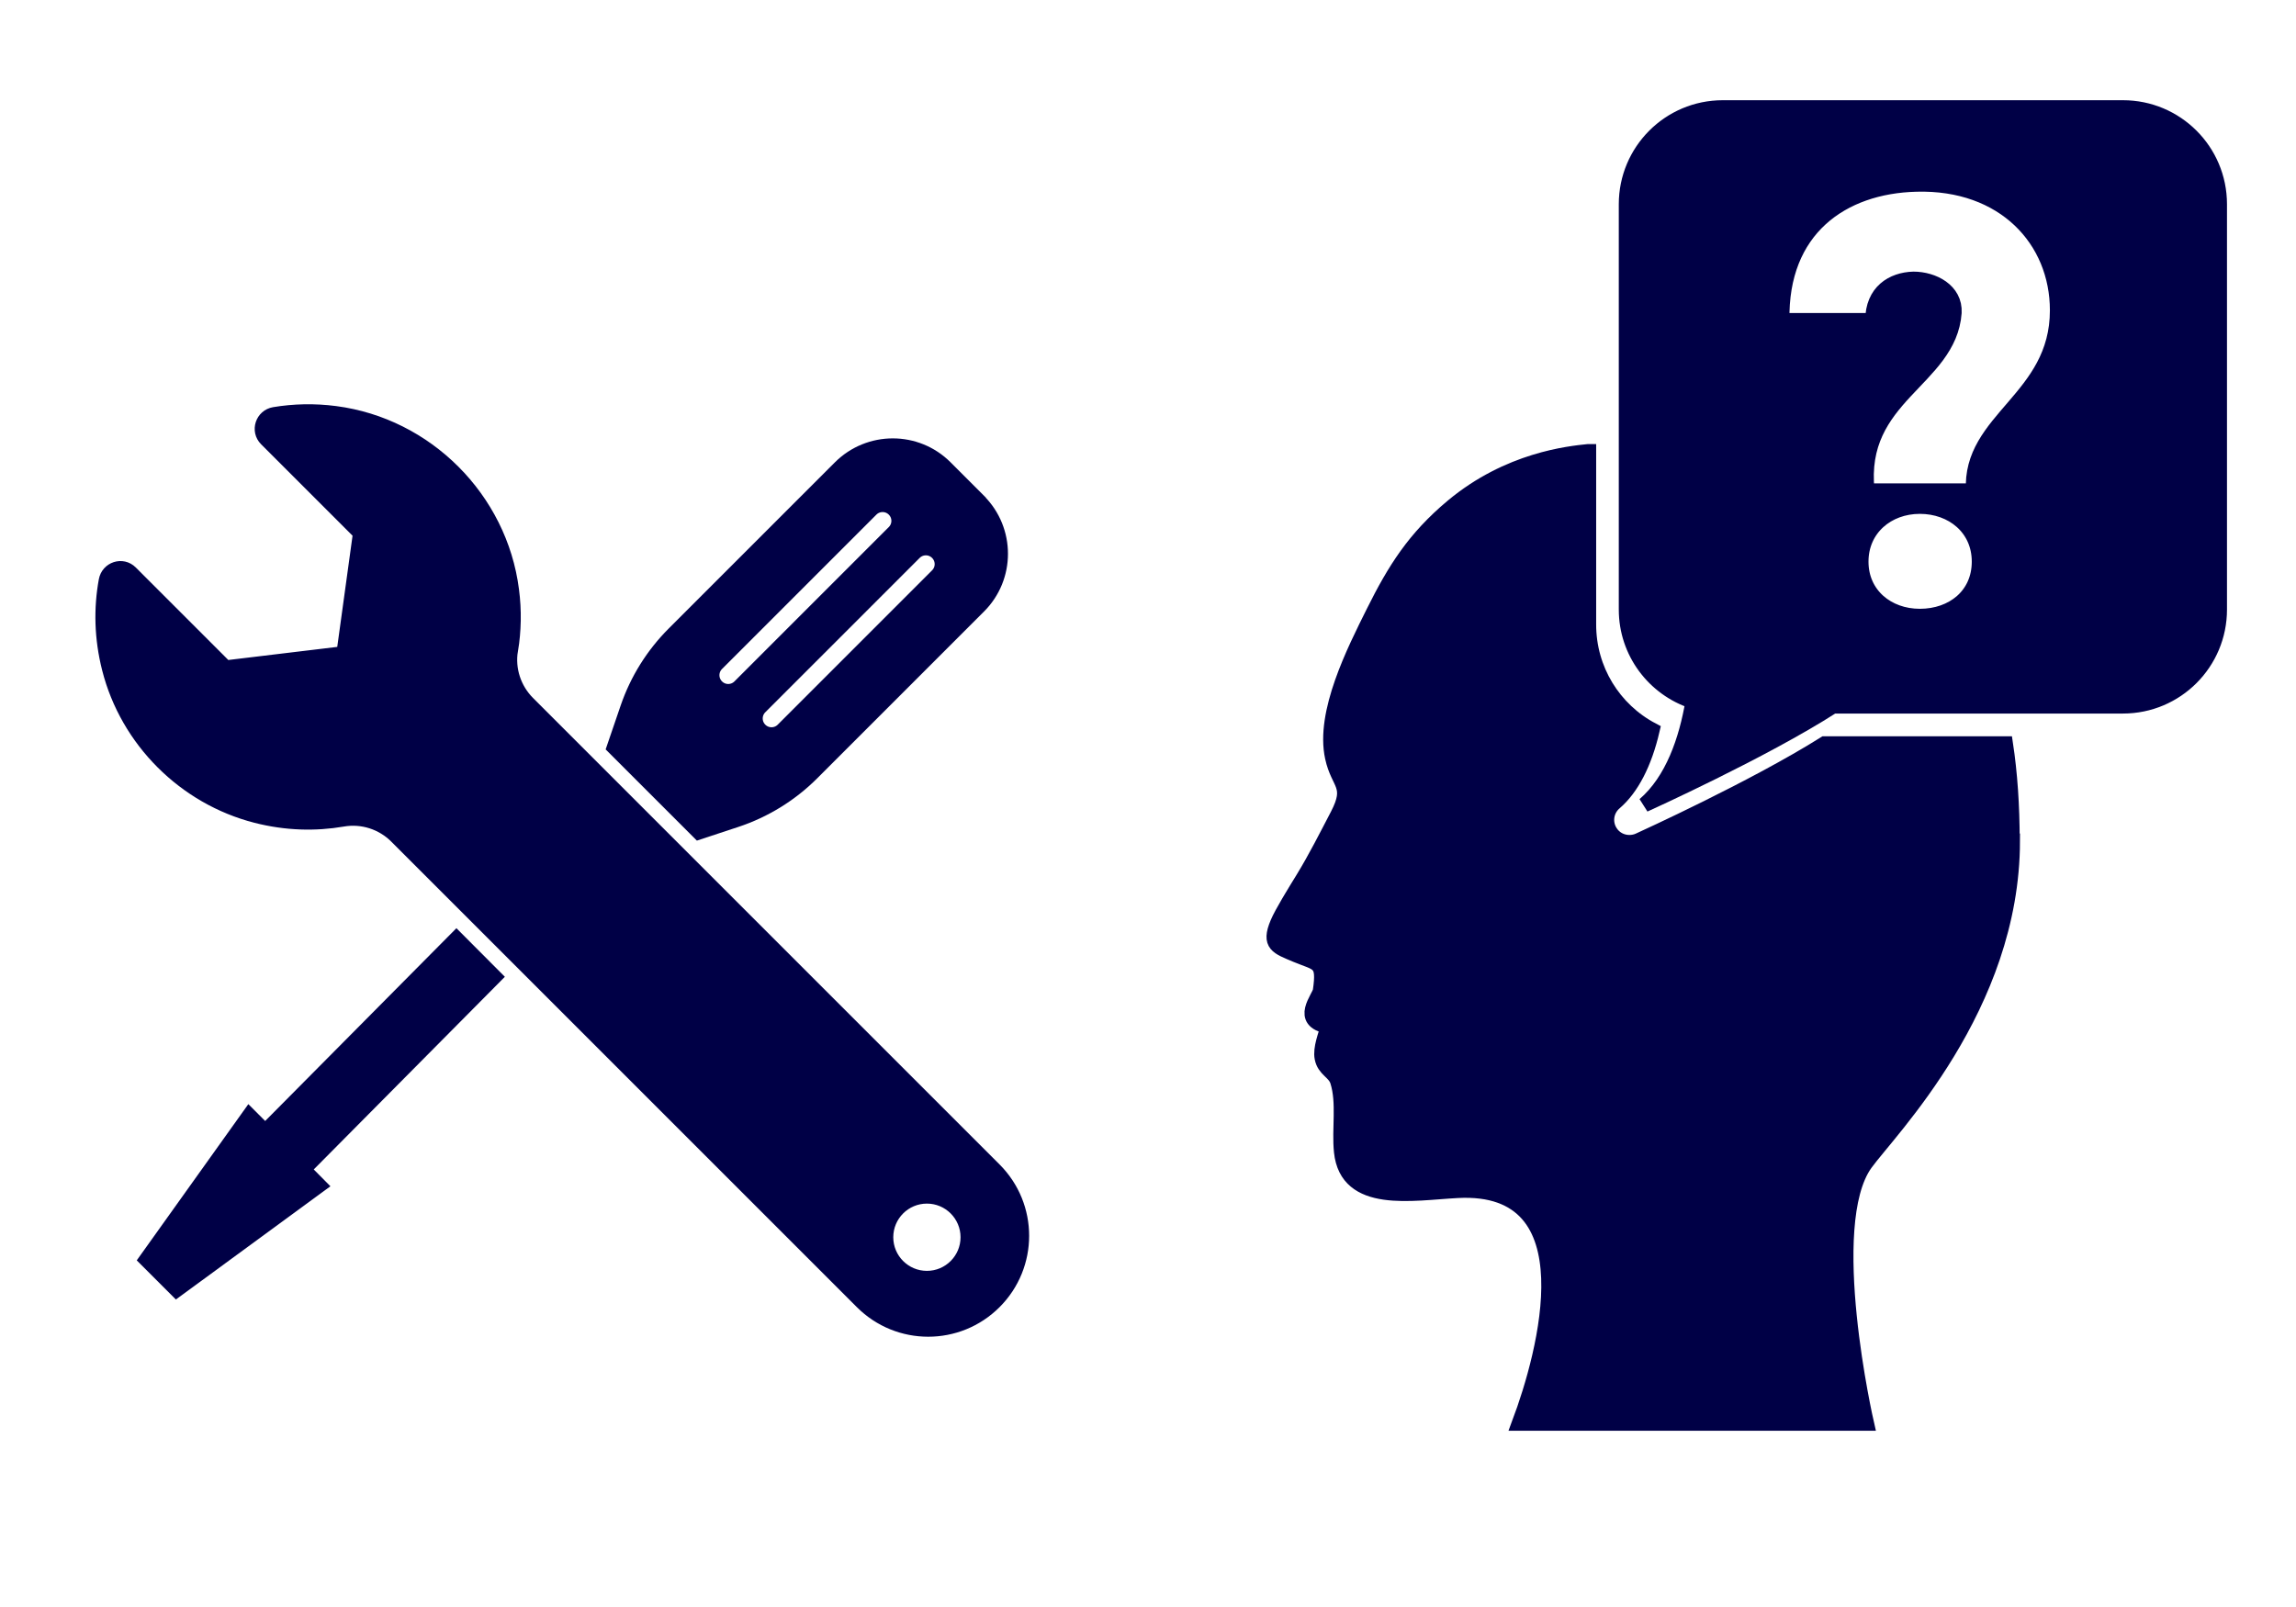
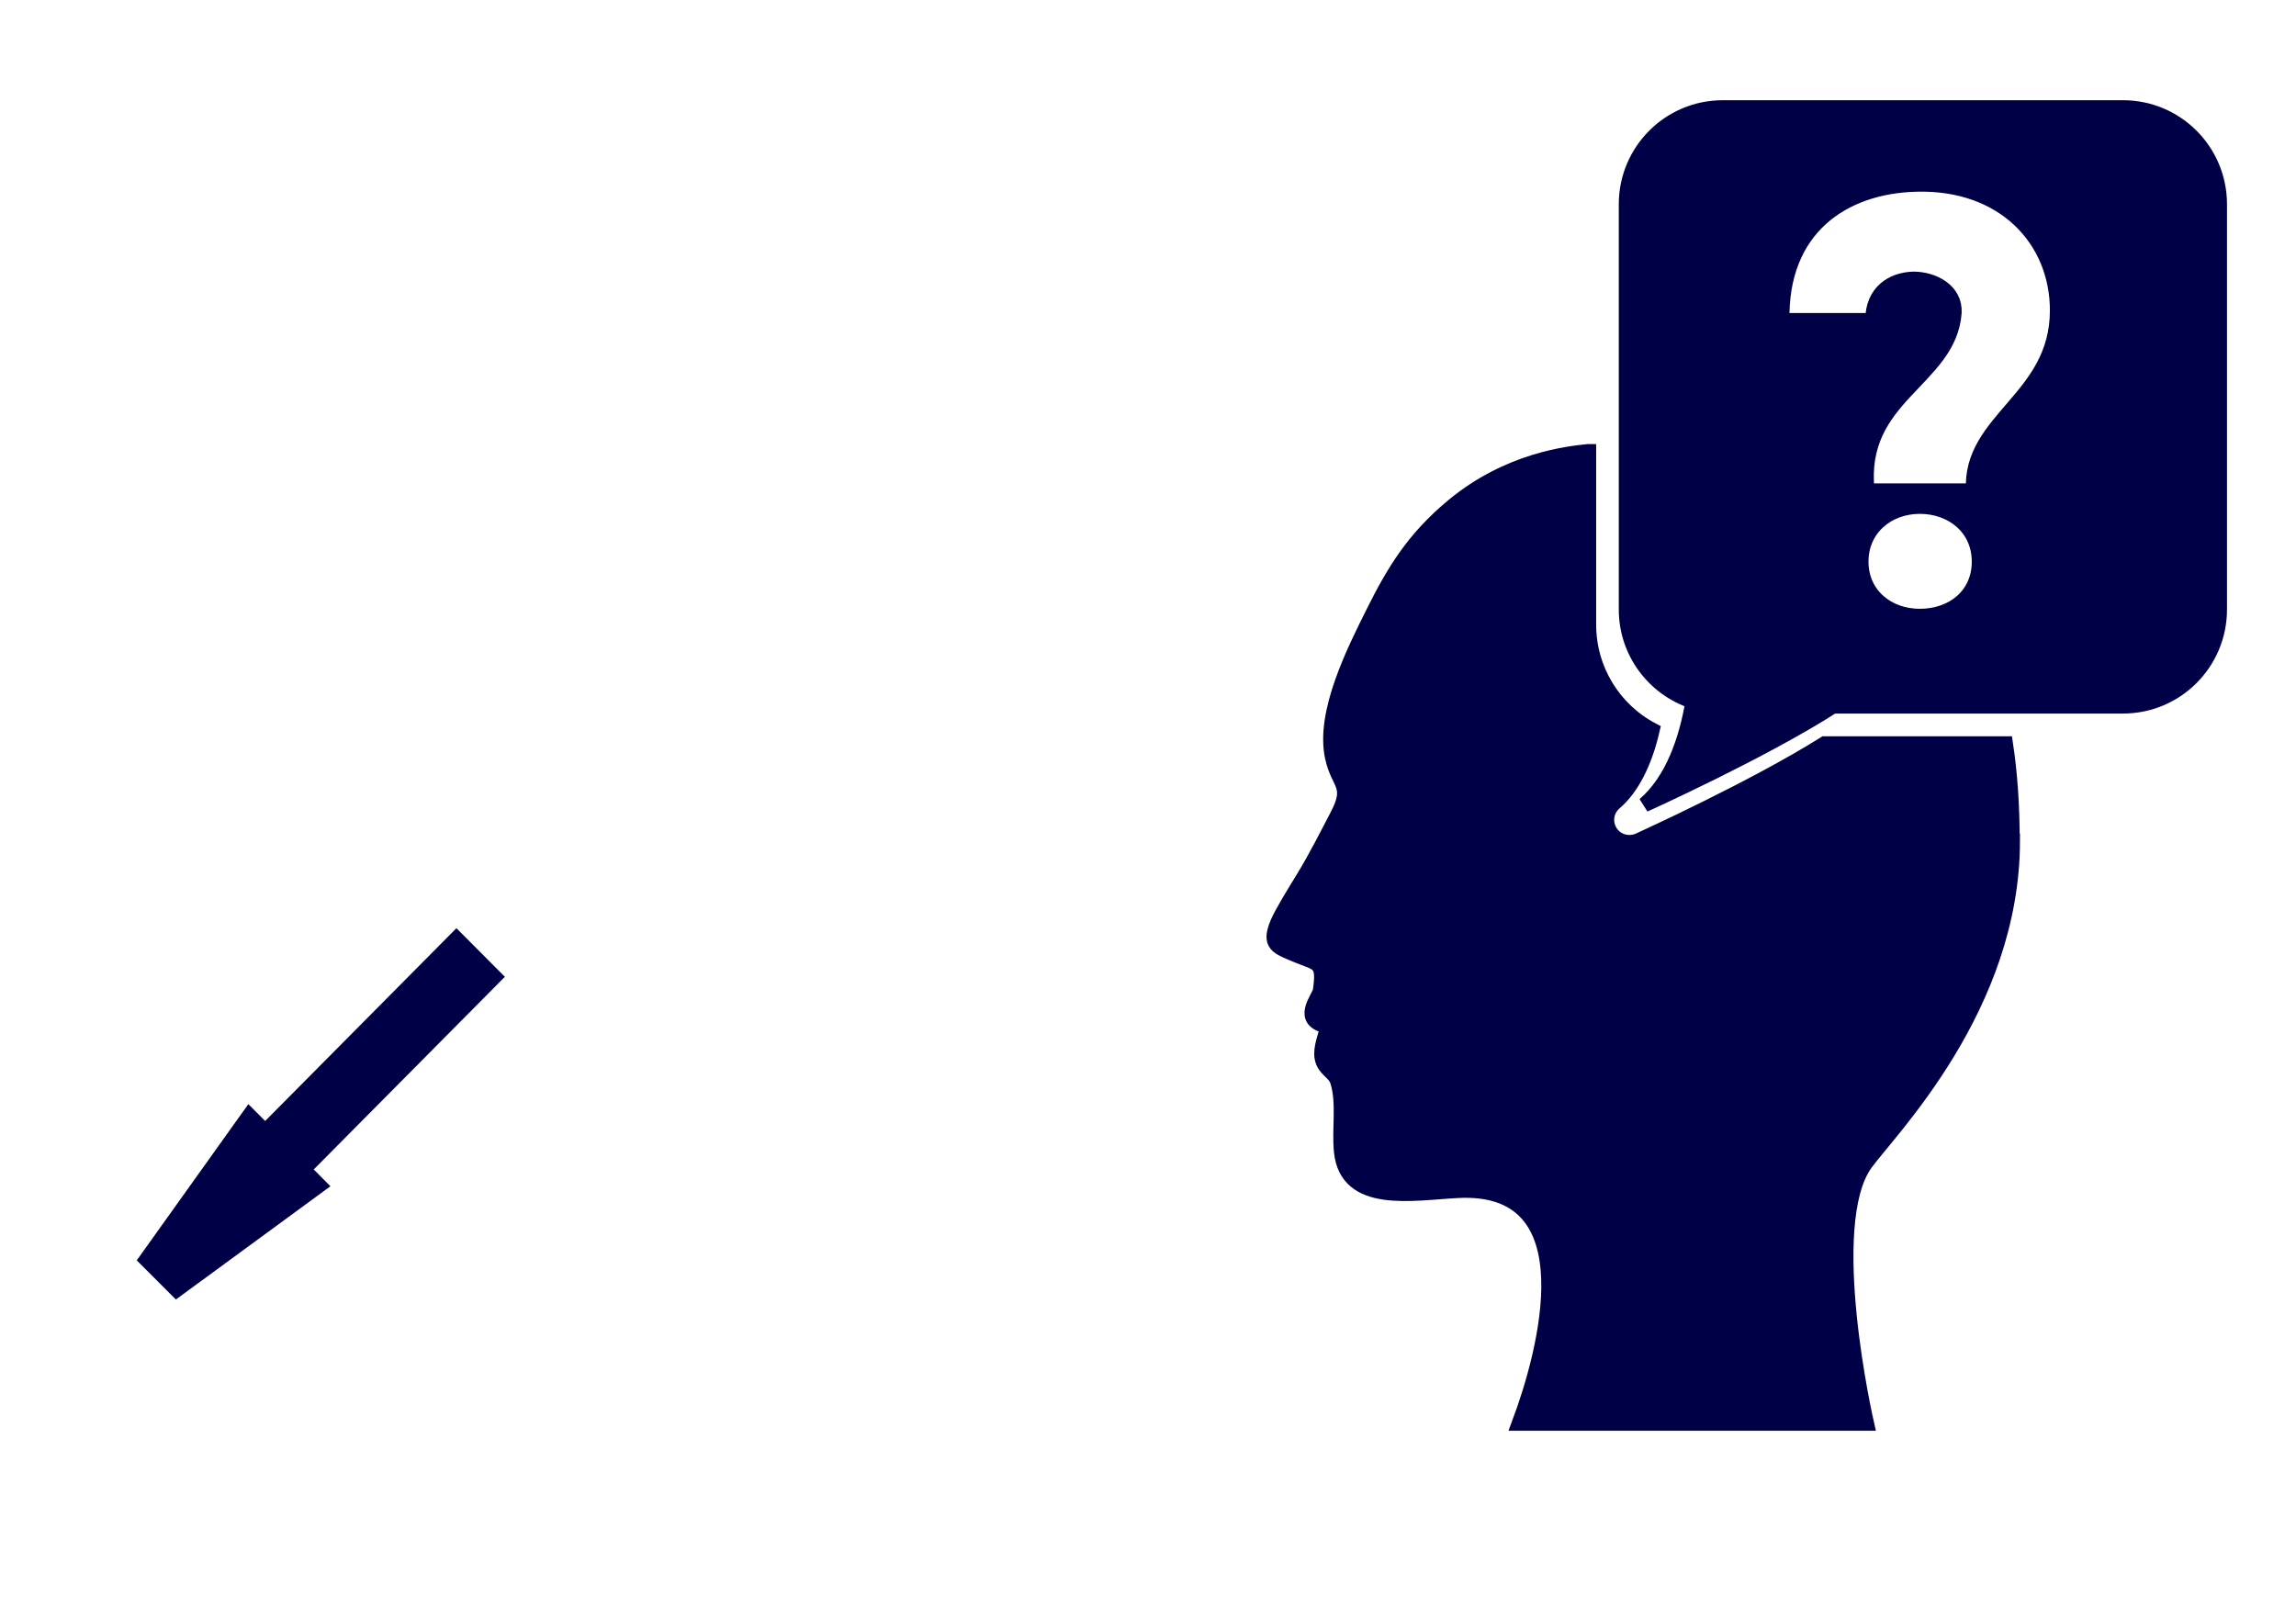
<svg xmlns="http://www.w3.org/2000/svg" id="master-artboard" viewBox="0 0 1400 980" version="1.1" x="0px" y="0px" style="enable-background:new 0 0 336 235.2;" width="1400px" height="980px">
  <rect id="ee-background" x="0" y="0" width="1400" height="980" style="fill: white; fill-opacity: 0; pointer-events: none;" />
  <g transform="matrix(1, 0, 0, 1, 47.597, 2.505)">
    <g transform="matrix(9.074, 0, 0, 9.074, 693.879, -56.524)">
      <path class="cls-1" d="m74.08,56.05c0-2.38-.15-4.54-.45-6.53h-12.16c-4.75,2.98-12.17,6.35-12.49,6.5-.2.09-.42.13-.63.13-.51,0-1-.25-1.28-.7-.41-.64-.28-1.48.3-1.97,1.13-.97,2-2.64,2.52-4.88-2.6-1.37-4.27-4.07-4.27-7.09v-11.63s-.03,0-.04,0c-1.25.13-5.34.53-9.12,3.69-2.56,2.14-3.88,4.25-5.29,7.08-1.31,2.63-3.43,6.79-2.77,9.79.4,1.84,1.39,1.85.35,3.86-.72,1.38-1.49,2.91-2.33,4.28-.57.93-1.41,2.28-1.71,2.99-.62,1.47,0,1.61,1.24,2.14,1.49.62,1.92.42,1.63,2.41-.07.47-1.51,2.02.52,2.39-.15.57-.53,1.48-.4,2.13.15.79.84.93,1.04,1.56.46,1.45.1,3.2.26,4.74.38,3.63,4.76,2.77,7.82,2.61,9-.47,5.9,10.92,4.13,15.64h23.34s-3.06-13.34-.07-17.47c1.59-2.2,9.87-10.49,9.88-21.67Z" style="fill: rgb(0, 0, 70); stroke: rgb(0, 0, 70);" transform="matrix(1, 0, 0, 1, -20.575, 6.418)" />
      <path class="cls-1" d="m81.51,6.77h-26.88c-3.59,0-6.49,2.91-6.49,6.49v27.24c0,2.88,1.88,5.32,4.48,6.17-.43,2.57-1.36,5.32-3.26,6.95,0,0,7.99-3.61,12.68-6.63h19.48c3.59,0,6.49-2.91,6.49-6.49V13.26c0-3.59-2.91-6.49-6.49-6.49Zm-13.64,34.18c-2.18,0-3.95-1.45-3.95-3.67s1.77-3.71,3.95-3.71,3.99,1.45,3.99,3.71-1.77,3.67-3.99,3.67Zm3.59-8.43h-7.13c-.69-6.37,5.52-7.42,5.85-11.97.08-1.49-1.41-2.26-2.74-2.26-1.41.04-2.74.85-2.74,2.78h-6.09c-.12-6.13,4.03-9.03,9.03-9.15,5.89-.16,9.47,3.75,9.47,8.47,0,5.97-5.93,7.3-5.64,12.13Z" style="fill: rgb(0, 0, 70); stroke: rgb(0, 0, 70);" transform="matrix(1, 0, 0, 1, -20.575, 6.418)" />
-       <path d="M 13.349 11.481" style="fill: rgb(0, 0, 70); fill-opacity: 1; stroke: rgb(0, 0, 70); stroke-opacity: 1; stroke-width: 1; paint-order: stroke;" transform="matrix(1, 0, 0, 1, -20.575, 6.418)" />
    </g>
  </g>
  <g transform="matrix(9.074, 0, 0, 9.074, 250.081, 2.505)">
    <path d="M 47.2 60.89 L 44.19 57.87 L 29.52 72.66 L 28.29 71.43 L 20.32 82.59 L 22.72 84.99 L 33.76 76.9 L 32.54 75.67 L 47.2 60.89 Z" class="cls-1" style="fill: rgb(0, 0, 70); stroke: rgb(0, 0, 70);" transform="matrix(0.876, 0, 0, 0.876, -35.599, 12.032)" />
-     <path class="cls-1" d="m48.42,35.83c.24-1.48.28-3.03.07-4.62-.9-7.03-6.57-12.7-13.59-13.61-1.61-.21-3.19-.17-4.69.08-.95.16-1.33,1.32-.65,2l7.19,7.19-1.26,9.16-8.98,1.08-7.27-7.27c-.68-.68-1.82-.3-1.99.64-.39,2.14-.35,4.42.25,6.78,1.4,5.52,5.81,9.92,11.32,11.33,2.31.59,4.55.64,6.65.28,1.49-.26,3.02.23,4.09,1.31l35.7,35.7c2.83,2.83,7.41,2.83,10.24,0h0c2.83-2.83,2.83-7.41,0-10.24l-35.78-35.78c-1.06-1.06-1.55-2.55-1.31-4.03Zm31.86,48.12c-1.7,0-3.08-1.38-3.08-3.08s1.38-3.08,3.08-3.08,3.08,1.38,3.08,3.08-1.38,3.08-3.08,3.08Z" style="fill: rgb(0, 0, 70); stroke: rgb(0, 0, 70);" transform="matrix(0.876, 0, 0, 0.876, -35.599, 12.032)" />
-     <path class="cls-1" d="m84.31,24.34l-2.57-2.57c-2.25-2.25-5.9-2.25-8.16,0l-12.75,12.75c-1.61,1.61-2.83,3.56-3.57,5.72l-1.05,3.07,6.56,6.56,2.88-.95c2.21-.73,4.22-1.97,5.87-3.62l12.79-12.79c2.25-2.25,2.25-5.9,0-8.16Zm-20.1,14.24h0c-.46-.46-.46-1.2,0-1.66l11.84-11.84c.46-.46,1.2-.46,1.66,0,.46.46.46,1.2,0,1.66l-11.84,11.84c-.46.46-1.2.46-1.66,0Zm16.82-8.52l-11.84,11.84c-.46.46-1.2.46-1.66,0h0c-.46-.46-.46-1.2,0-1.66l11.84-11.84c.46-.46,1.2-.46,1.66,0s.46,1.2,0,1.66Z" style="fill: rgb(0, 0, 70); stroke: rgb(0, 0, 70);" transform="matrix(0.876, 0, 0, 0.876, -35.599, 12.032)" />
  </g>
</svg>